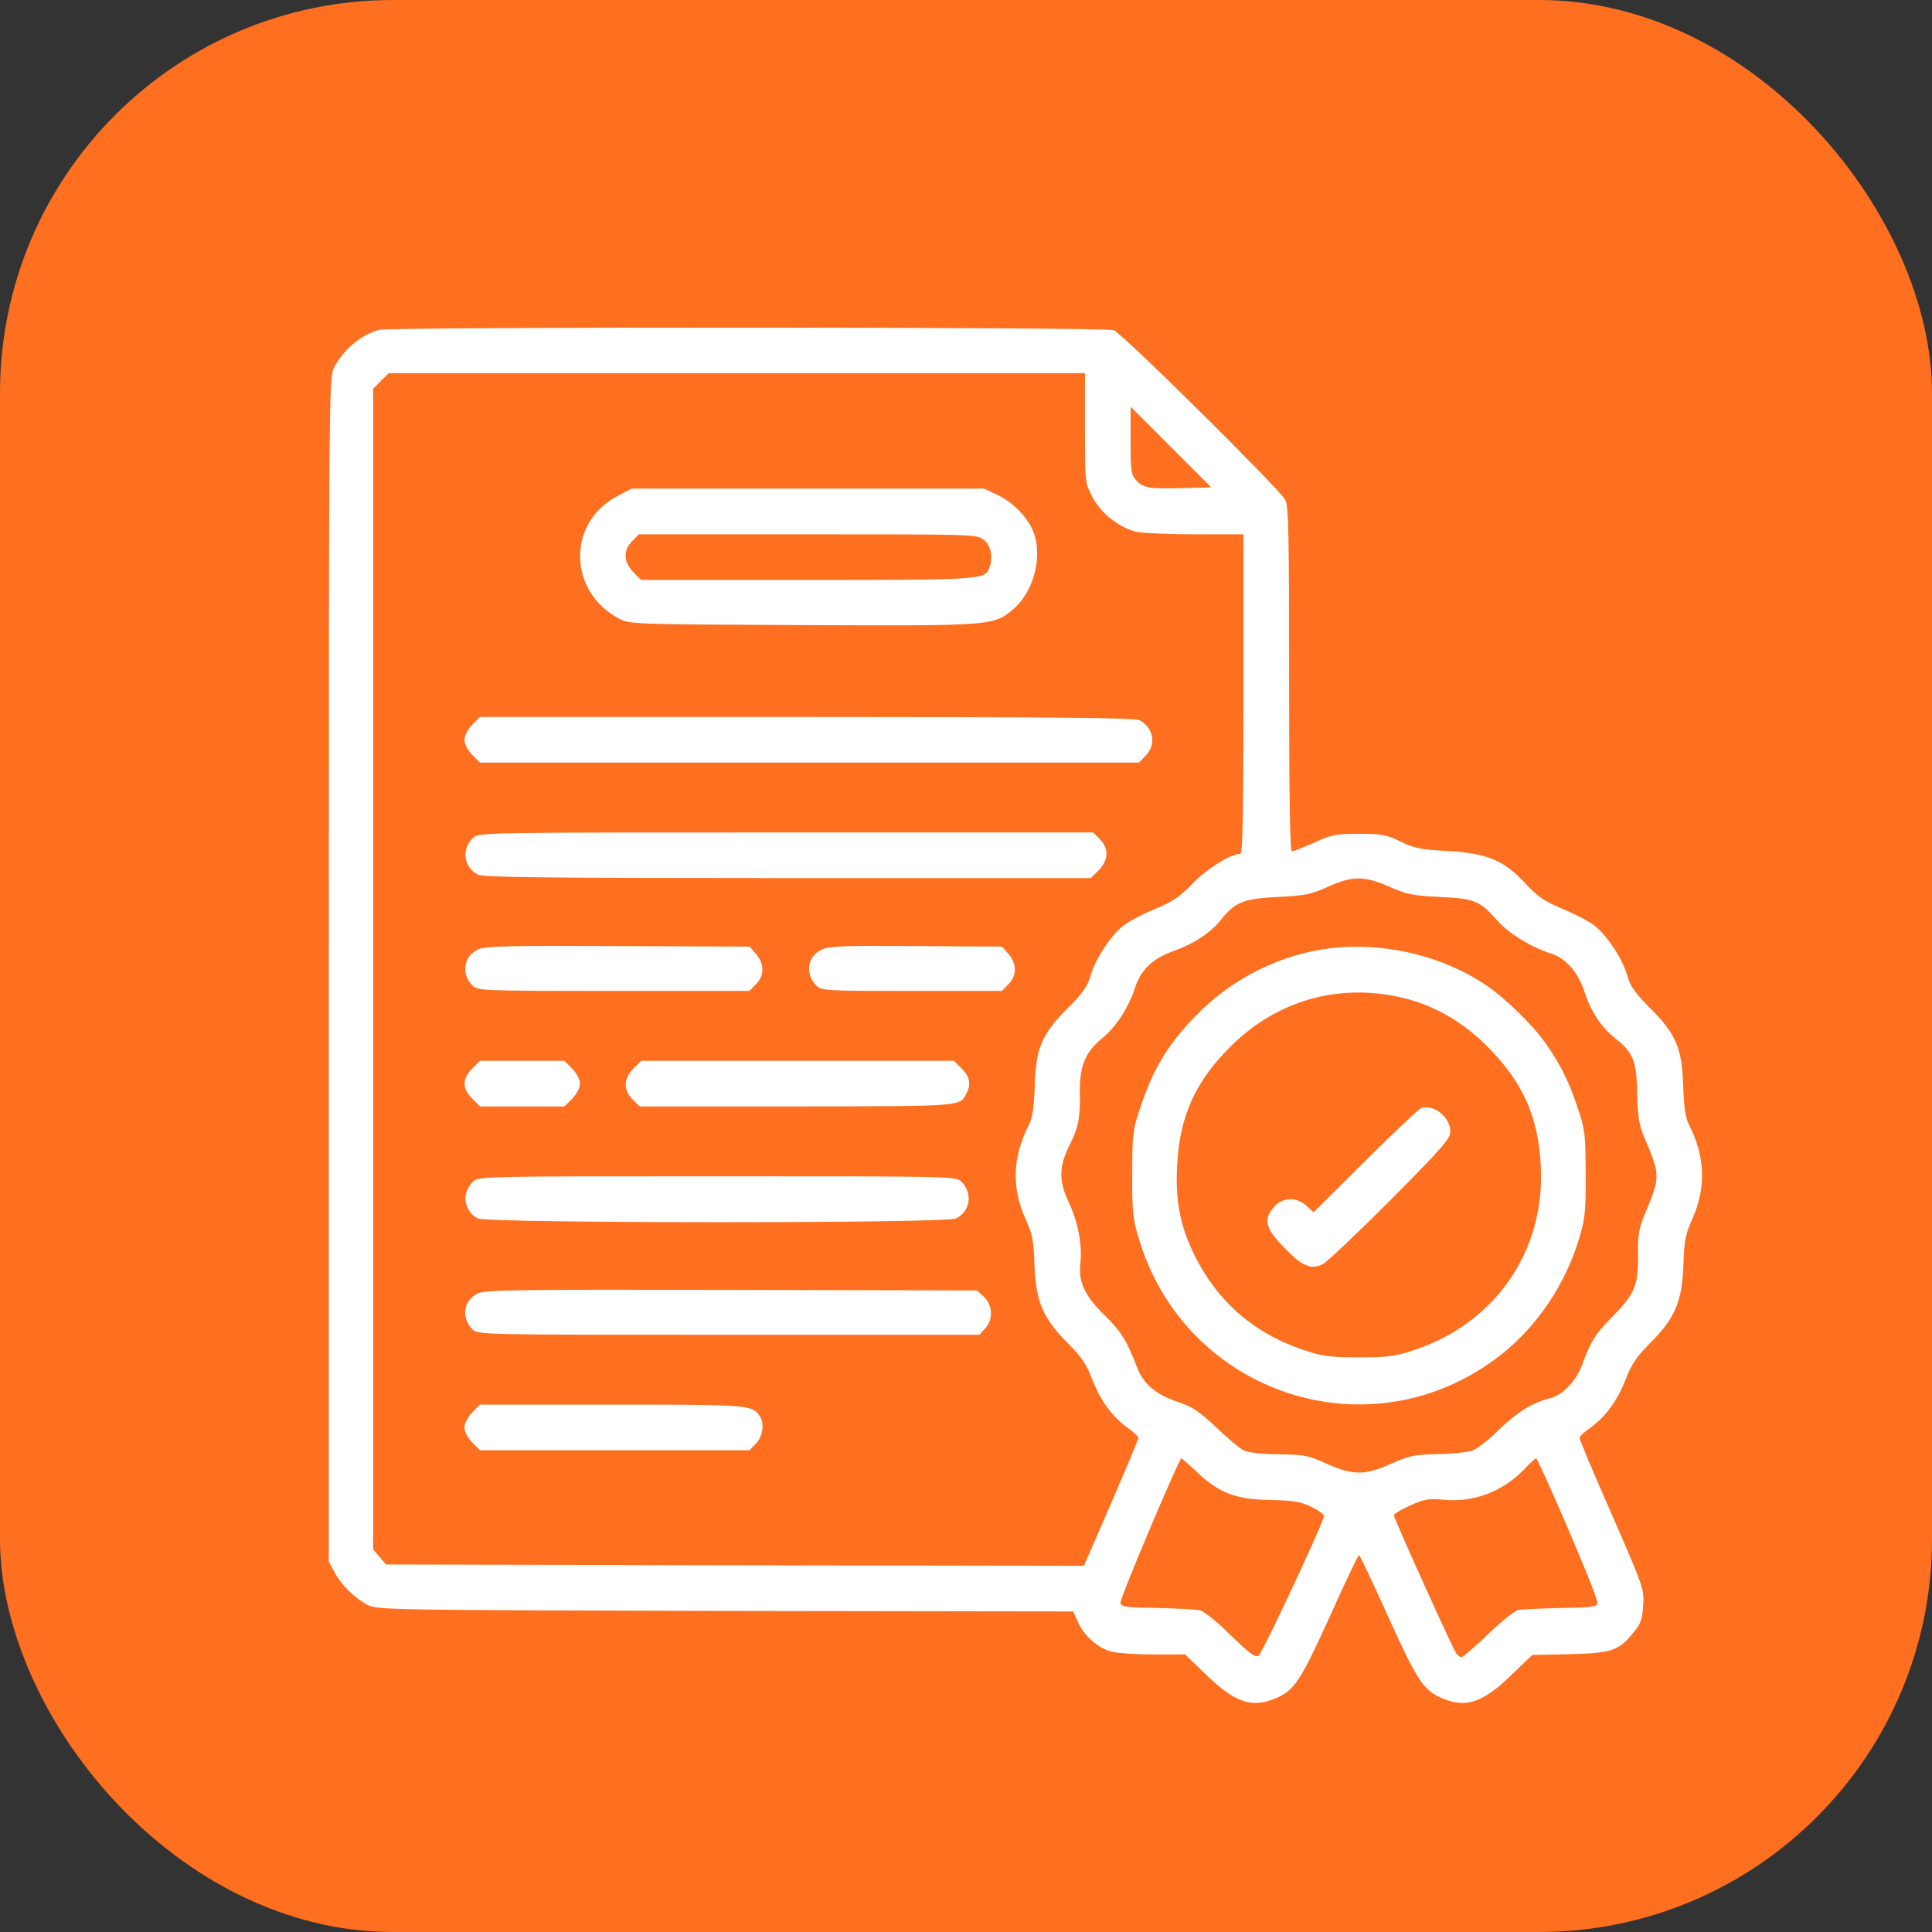
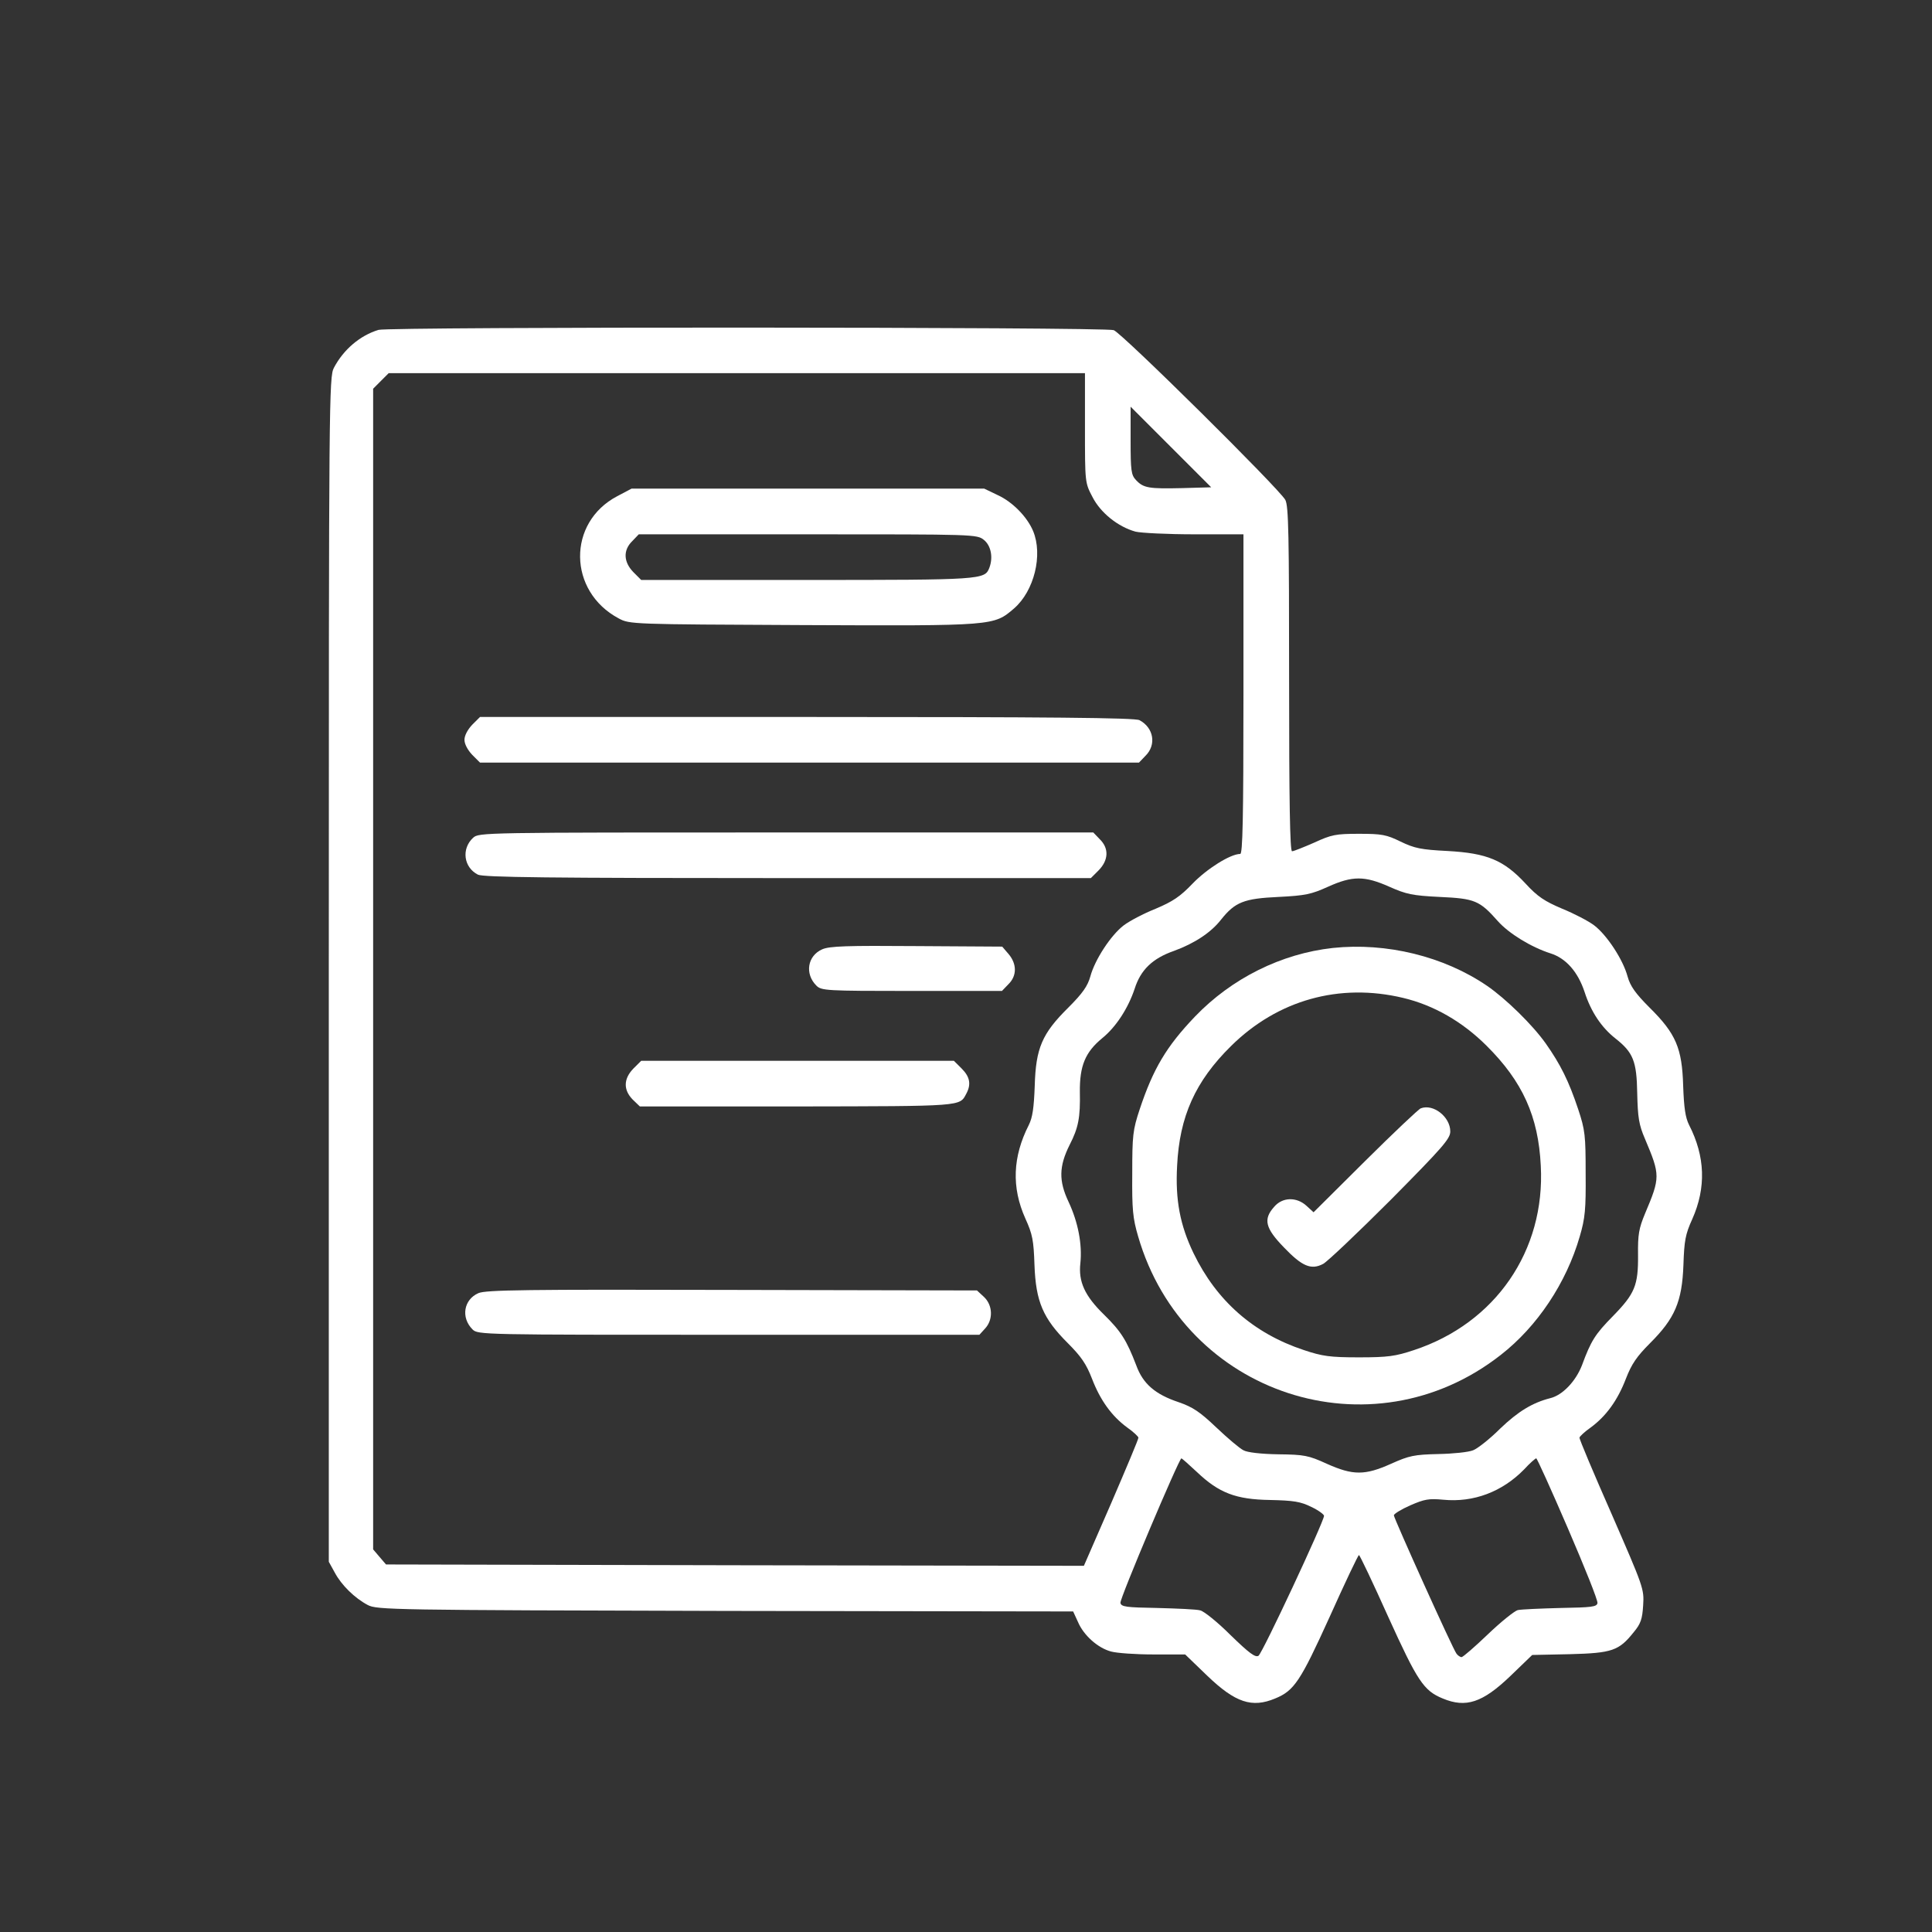
<svg xmlns="http://www.w3.org/2000/svg" width="59" height="59" viewBox="0 0 59 59" fill="none">
  <rect x="0" y="0" width="59" height="59" fill="#333333" stroke="none" />
-   <rect width="59" height="59" rx="12" fill="#FE6F20" />
  <g clip-path="url(#clip0_1809_212)">
    <path d="M11.559 10.074C10.993 10.246 10.492 10.673 10.197 11.231C10.049 11.51 10.041 12.125 10.041 29.606V47.694L10.222 48.022C10.427 48.407 10.829 48.801 11.23 49.014C11.509 49.162 11.96 49.17 22.149 49.195L32.772 49.211L32.919 49.531C33.092 49.941 33.527 50.327 33.928 50.434C34.101 50.483 34.683 50.524 35.216 50.524H36.193L36.865 51.172C37.727 52 38.235 52.164 38.941 51.869C39.523 51.631 39.712 51.344 40.606 49.375C41.073 48.334 41.475 47.489 41.5 47.489C41.525 47.489 41.927 48.334 42.394 49.375C43.288 51.344 43.477 51.631 44.059 51.869C44.765 52.164 45.273 52 46.127 51.18L46.791 50.54L47.94 50.516C49.236 50.483 49.441 50.409 49.892 49.843C50.105 49.589 50.154 49.441 50.179 49.023C50.212 48.522 50.187 48.465 49.219 46.242C48.669 44.995 48.227 43.945 48.235 43.904C48.235 43.871 48.391 43.723 48.579 43.592C49.047 43.248 49.4 42.764 49.654 42.099C49.826 41.656 49.982 41.426 50.392 41.016C51.147 40.262 51.368 39.753 51.409 38.629C51.434 37.891 51.467 37.694 51.68 37.227C52.107 36.267 52.074 35.315 51.582 34.355C51.467 34.126 51.426 33.83 51.401 33.158C51.368 32.009 51.18 31.566 50.376 30.771C49.941 30.336 49.785 30.114 49.703 29.819C49.564 29.302 49.072 28.556 48.686 28.261C48.514 28.129 48.071 27.899 47.71 27.752C47.168 27.522 46.955 27.383 46.586 26.981C45.922 26.267 45.413 26.054 44.207 25.988C43.395 25.947 43.198 25.906 42.772 25.701C42.337 25.488 42.197 25.463 41.5 25.463C40.794 25.463 40.663 25.488 40.13 25.734C39.81 25.873 39.507 25.996 39.457 25.996C39.392 25.996 39.367 24.454 39.367 20.746C39.367 16.333 39.351 15.455 39.252 15.267C39.072 14.93 34.273 10.181 34.011 10.082C33.74 9.984 11.887 9.976 11.559 10.074ZM33.133 13.068C33.133 14.733 33.133 14.742 33.362 15.177C33.609 15.661 34.142 16.087 34.675 16.235C34.839 16.276 35.651 16.317 36.48 16.317H37.973V21.198C37.973 25.045 37.948 26.078 37.874 26.078C37.571 26.078 36.849 26.538 36.422 26.981C36.037 27.383 35.815 27.53 35.29 27.752C34.921 27.899 34.486 28.129 34.314 28.261C33.928 28.556 33.436 29.302 33.297 29.819C33.215 30.114 33.059 30.336 32.624 30.771C31.82 31.566 31.632 32.009 31.599 33.158C31.574 33.83 31.533 34.126 31.418 34.355C30.926 35.323 30.885 36.258 31.312 37.21C31.533 37.694 31.566 37.883 31.591 38.629C31.632 39.753 31.853 40.262 32.608 41.016C33.018 41.426 33.174 41.656 33.346 42.099C33.6 42.764 33.953 43.248 34.421 43.592C34.609 43.723 34.765 43.871 34.765 43.904C34.773 43.937 34.396 44.831 33.937 45.897L33.1 47.817L22.444 47.8L11.788 47.776L11.591 47.546L11.395 47.316V29.598V11.871L11.632 11.633L11.87 11.395H22.502H33.133V13.068ZM36.111 14.906C35.085 14.93 34.921 14.906 34.691 14.66C34.544 14.504 34.527 14.373 34.527 13.454V12.42L35.758 13.651L36.988 14.881L36.111 14.906ZM42.427 27.079C42.944 27.309 43.132 27.35 43.969 27.391C45.035 27.44 45.183 27.498 45.741 28.129C46.077 28.507 46.758 28.925 47.349 29.114C47.816 29.261 48.185 29.671 48.391 30.295C48.587 30.902 48.907 31.378 49.334 31.714C49.875 32.141 49.982 32.403 49.998 33.387C50.015 34.126 50.048 34.347 50.236 34.782C50.704 35.889 50.704 35.955 50.236 37.062C50.048 37.514 50.015 37.702 50.023 38.326C50.031 39.253 49.925 39.507 49.26 40.188C48.711 40.746 48.587 40.943 48.309 41.697C48.12 42.181 47.718 42.608 47.341 42.698C46.799 42.837 46.364 43.1 45.815 43.625C45.495 43.945 45.118 44.24 44.986 44.289C44.847 44.347 44.371 44.396 43.92 44.404C43.19 44.421 43.034 44.453 42.484 44.7C41.681 45.06 41.319 45.06 40.516 44.7C39.958 44.445 39.827 44.421 39.039 44.412C38.514 44.404 38.087 44.355 37.973 44.289C37.858 44.232 37.489 43.92 37.144 43.592C36.636 43.108 36.422 42.969 35.996 42.821C35.282 42.583 34.905 42.263 34.7 41.697C34.404 40.926 34.232 40.655 33.715 40.147C33.125 39.573 32.928 39.138 32.993 38.572C33.051 38.006 32.928 37.333 32.632 36.702C32.329 36.062 32.337 35.619 32.665 34.962C32.936 34.437 32.993 34.117 32.977 33.346C32.969 32.551 33.141 32.132 33.658 31.706C34.084 31.361 34.453 30.787 34.65 30.196C34.831 29.622 35.192 29.269 35.848 29.04C36.48 28.81 36.988 28.474 37.292 28.08C37.718 27.547 37.989 27.44 39.039 27.391C39.868 27.35 40.048 27.309 40.557 27.079C41.303 26.743 41.672 26.743 42.427 27.079ZM36.553 44.954C37.226 45.594 37.743 45.791 38.785 45.807C39.507 45.823 39.72 45.856 40.048 46.02C40.261 46.119 40.434 46.25 40.434 46.291C40.425 46.48 38.555 50.483 38.432 50.565C38.334 50.622 38.153 50.491 37.579 49.933C37.185 49.539 36.767 49.203 36.652 49.178C36.545 49.146 35.955 49.121 35.348 49.105C34.396 49.088 34.24 49.072 34.216 48.949C34.191 48.826 36.004 44.544 36.078 44.535C36.094 44.535 36.307 44.724 36.553 44.954ZM47.882 46.676C48.391 47.858 48.801 48.875 48.784 48.957C48.76 49.072 48.604 49.088 47.652 49.105C47.045 49.121 46.455 49.146 46.348 49.17C46.241 49.203 45.831 49.531 45.429 49.917C45.035 50.294 44.675 50.606 44.634 50.606C44.593 50.606 44.519 50.557 44.478 50.499C44.371 50.368 42.566 46.365 42.566 46.275C42.566 46.233 42.788 46.094 43.067 45.971C43.502 45.782 43.633 45.758 44.076 45.799C44.995 45.889 45.872 45.561 46.545 44.872C46.717 44.683 46.889 44.535 46.914 44.535C46.939 44.535 47.373 45.495 47.882 46.676Z" fill="white" />
    <path d="M18.851 15.152C17.317 15.956 17.342 18.056 18.892 18.884C19.229 19.065 19.27 19.065 24.511 19.089C30.385 19.114 30.344 19.114 30.967 18.581C31.582 18.048 31.853 16.948 31.55 16.218C31.369 15.784 30.918 15.324 30.467 15.119L30.057 14.922H24.675H19.286L18.851 15.152ZM30.048 16.489C30.262 16.661 30.335 17.022 30.212 17.342C30.073 17.703 29.983 17.711 24.643 17.711H19.581L19.343 17.473C19.04 17.162 19.023 16.801 19.311 16.522L19.507 16.317H24.667C29.77 16.317 29.835 16.317 30.048 16.489Z" fill="white" />
    <path d="M14.421 22.132C14.282 22.28 14.184 22.46 14.184 22.592C14.184 22.723 14.282 22.904 14.421 23.051L14.659 23.289H24.725H34.782L34.978 23.084C35.323 22.748 35.233 22.223 34.798 21.993C34.667 21.919 32.075 21.895 24.643 21.895H14.659L14.421 22.132Z" fill="white" />
    <path d="M14.446 25.586C14.085 25.922 14.159 26.488 14.594 26.71C14.758 26.792 16.759 26.816 24.052 26.816H33.313L33.551 26.578C33.855 26.267 33.871 25.906 33.584 25.627L33.387 25.422H24.003C14.692 25.422 14.627 25.422 14.446 25.586Z" fill="white" />
-     <path d="M14.61 28.99C14.159 29.187 14.069 29.737 14.43 30.098C14.585 30.253 14.725 30.262 18.736 30.262H22.887L23.084 30.057C23.346 29.802 23.346 29.441 23.092 29.138L22.895 28.908L18.884 28.892C15.562 28.875 14.832 28.892 14.61 28.99Z" fill="white" />
    <path d="M25.11 28.99C24.659 29.187 24.569 29.737 24.93 30.098C25.085 30.253 25.217 30.262 27.842 30.262H30.598L30.795 30.057C31.057 29.802 31.057 29.441 30.803 29.138L30.606 28.908L27.989 28.892C25.865 28.875 25.331 28.892 25.11 28.99Z" fill="white" />
-     <path d="M14.421 32.632C14.11 32.944 14.11 33.239 14.421 33.551L14.659 33.789H15.947H17.235L17.473 33.551C17.613 33.404 17.711 33.223 17.711 33.092C17.711 32.961 17.613 32.78 17.473 32.632L17.235 32.395H15.947H14.659L14.421 32.632Z" fill="white" />
    <path d="M19.343 32.632C19.04 32.944 19.032 33.281 19.319 33.576L19.54 33.789H24.347C29.425 33.781 29.302 33.789 29.507 33.404C29.663 33.116 29.622 32.887 29.368 32.632L29.13 32.395H24.356H19.581L19.343 32.632Z" fill="white" />
-     <path d="M14.446 36.086C14.085 36.423 14.159 36.989 14.594 37.21C14.889 37.358 28.892 37.366 29.195 37.21C29.638 36.989 29.712 36.439 29.359 36.086C29.195 35.922 29.056 35.922 21.911 35.922C14.709 35.922 14.627 35.922 14.446 36.086Z" fill="white" />
    <path d="M14.61 39.49C14.159 39.687 14.069 40.237 14.43 40.598C14.594 40.762 14.733 40.762 22.247 40.762H29.909L30.081 40.573C30.335 40.302 30.319 39.859 30.048 39.605L29.835 39.408L22.362 39.392C16.037 39.375 14.84 39.392 14.61 39.49Z" fill="white" />
-     <path d="M14.421 43.132C14.282 43.28 14.184 43.461 14.184 43.592C14.184 43.723 14.282 43.904 14.421 44.051L14.659 44.289H18.777H22.887L23.084 44.084C23.305 43.862 23.355 43.436 23.182 43.215C22.945 42.903 22.822 42.895 18.695 42.895H14.659L14.421 43.132Z" fill="white" />
    <path d="M40.704 28.949C39.129 29.122 37.612 29.876 36.488 31.049C35.618 31.96 35.216 32.641 34.806 33.871C34.593 34.511 34.577 34.675 34.577 35.84C34.568 36.931 34.593 37.202 34.757 37.759C36.16 42.599 41.886 44.47 45.831 41.377C46.947 40.508 47.833 39.178 48.243 37.759C48.407 37.202 48.432 36.931 48.423 35.84C48.423 34.675 48.407 34.511 48.194 33.871C47.907 33.01 47.652 32.501 47.201 31.861C46.799 31.295 45.987 30.5 45.413 30.106C44.092 29.203 42.337 28.777 40.704 28.949ZM42.853 30.475C43.781 30.697 44.658 31.197 45.397 31.935C46.496 33.026 46.98 34.093 47.053 35.602C47.193 38.194 45.667 40.409 43.182 41.229C42.616 41.418 42.386 41.451 41.5 41.451C40.614 41.451 40.384 41.418 39.818 41.229C38.284 40.721 37.152 39.728 36.447 38.268C36.037 37.415 35.889 36.644 35.947 35.602C36.02 34.093 36.504 33.018 37.595 31.943C39.014 30.541 40.901 30.008 42.853 30.475Z" fill="white" />
    <path d="M43.387 33.847C43.321 33.871 42.558 34.593 41.689 35.455L40.114 37.021L39.9 36.825C39.597 36.546 39.162 36.554 38.908 36.857C38.572 37.235 38.637 37.505 39.211 38.096C39.761 38.67 40.04 38.793 40.409 38.596C40.532 38.531 41.459 37.653 42.468 36.644C44.068 35.028 44.289 34.774 44.289 34.552C44.289 34.109 43.772 33.699 43.387 33.847Z" fill="white" />
  </g>
  <defs>
    <clipPath id="clip0_1809_212">
      <rect width="42" height="42" fill="white" transform="translate(10 10)" />
    </clipPath>
  </defs>
</svg>